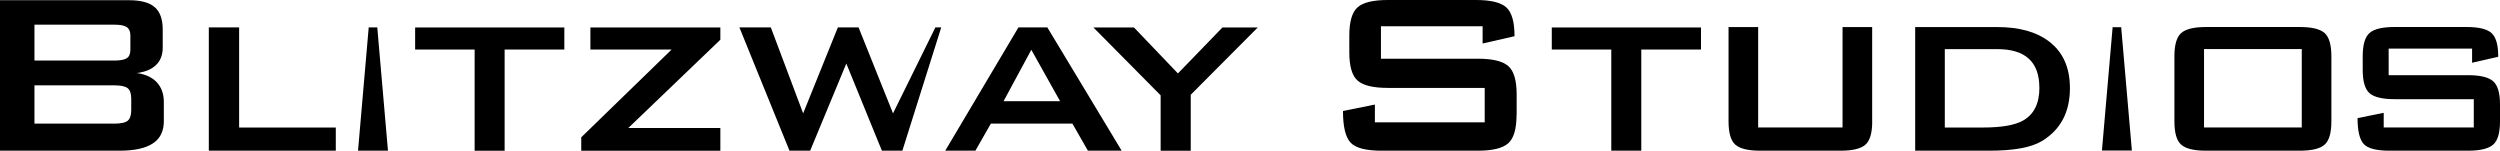
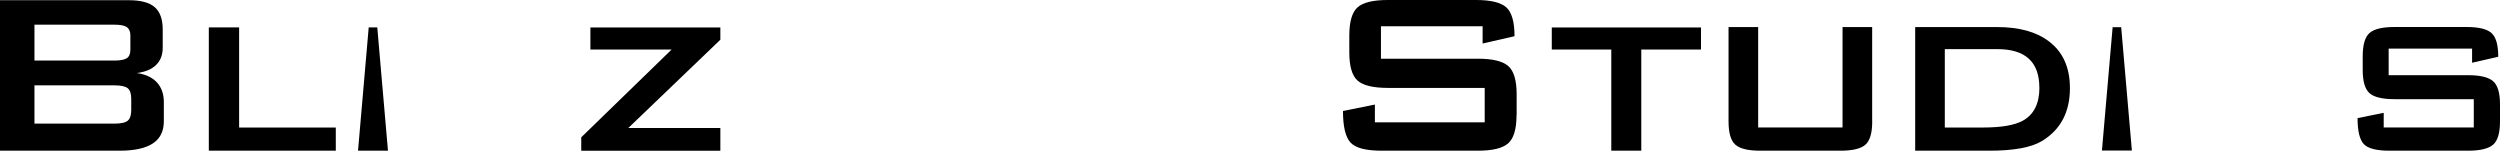
<svg xmlns="http://www.w3.org/2000/svg" id="Layer_2" data-name="Layer 2" viewBox="0 0 470.15 28.34">
  <g id="_图层_1" data-name="图层 1">
    <g>
      <g>
        <path d="M0,28.34V.04h24.26c2.23,0,3.84.44,4.84,1.31,1,.87,1.5,2.27,1.5,4.17v3.45c0,1.36-.42,2.45-1.26,3.26-.84.81-2.05,1.31-3.61,1.51,1.62.22,2.88.8,3.76,1.74.88.95,1.32,2.18,1.32,3.7v3.62c0,1.87-.68,3.26-2.06,4.17-1.38.91-3.46,1.37-6.27,1.37H0ZM21.5,4.64H6.48v6.75h15.02c1.14,0,1.93-.16,2.37-.46.44-.3.65-.83.65-1.57v-2.68c0-.72-.21-1.25-.65-1.56-.44-.32-1.23-.48-2.37-.48ZM21.5,16.05H6.48v7.2h15.02c1.24,0,2.09-.18,2.53-.56s.65-1.04.65-1.98v-2.14c0-.94-.21-1.6-.65-1.97-.44-.36-1.28-.55-2.53-.55Z" />
        <g>
          <path d="M39.27,28.34V5.15h5.7v18.84h18.18v4.35h-23.88Z" />
          <path d="M67.33,28.34l2.01-23.19h1.61l2.01,23.19h-5.62Z" />
-           <path d="M94.9,9.31v19.04h-5.64V9.31h-11.19v-4.15h28.06v4.15h-11.22Z" />
          <path d="M109.31,28.34v-2.52l17-16.51h-15.28v-4.15h24.44v2.31l-17.31,16.6h17.31v4.28h-26.15Z" />
-           <path d="M148.47,28.34l-9.42-23.19h5.91l6.08,16.17,6.53-16.17h3.89l6.48,16.17,7.97-16.17h1.1l-7.31,23.19h-3.85l-6.69-16.39-6.8,16.39h-3.89Z" />
-           <path d="M177.76,28.34l13.77-23.19h5.43l13.98,23.19h-6.35l-2.91-5.09h-15.34l-2.91,5.09h-5.66ZM188.74,19.03h10.62l-5.41-9.67-5.22,9.67Z" />
-           <path d="M218.27,28.34v-10.41l-12.65-12.77h7.63l8.27,8.65,8.38-8.65h6.64l-12.61,12.66v10.53h-5.66Z" />
        </g>
      </g>
      <g>
        <path d="M352.09,22.84c0,2.16-.43,3.62-1.28,4.37-.85.75-2.41,1.13-4.67,1.13h-15.13c-2.26,0-3.81-.38-4.66-1.13-.85-.75-1.28-2.21-1.28-4.37V5.09h5.57v18.88h15.87V5.09h5.57v17.75Z" />
        <path d="M389.27,16.58c0,4.51-1.76,7.83-5.29,9.96-2.01,1.2-5.29,1.8-9.84,1.8h-13.97V5.09h15.41c4.15,0,7.4.9,9.75,2.7,2.63,1.98,3.94,4.91,3.94,8.79ZM383.52,16.49c0-4.84-2.63-7.25-7.89-7.25h-9.89v14.74h7.2c3.4,0,5.88-.42,7.43-1.26,2.1-1.14,3.16-3.21,3.16-6.22Z" />
-         <path d="M438.44,22.84c0,2.16-.43,3.62-1.28,4.37-.85.75-2.41,1.13-4.66,1.13h-17.64c-2.26,0-3.81-.38-4.66-1.13-.85-.75-1.28-2.21-1.28-4.37v-12.26c0-2.16.43-3.62,1.28-4.37.85-.75,2.41-1.13,4.66-1.13h17.64c2.26,0,3.81.38,4.66,1.13.85.75,1.28,2.21,1.28,4.37v12.26ZM432.87,23.97v-14.74h-18.38v14.74h18.38Z" />
        <path d="M470.15,22.84c0,2.16-.43,3.62-1.3,4.37-.87.75-2.43,1.13-4.69,1.13h-14.81c-2.44,0-4.05-.42-4.83-1.26-.77-.84-1.16-2.46-1.16-4.87l4.92-.99v2.75h16.94v-5.32h-14.94c-2.26,0-3.82-.38-4.67-1.13-.85-.75-1.28-2.21-1.28-4.37v-2.57c0-2.16.43-3.62,1.28-4.37.85-.75,2.41-1.13,4.67-1.13h13.6c2.29,0,3.85.38,4.69,1.15.84.77,1.25,2.25,1.25,4.44l-4.92,1.13v-2.66h-15.69v5h14.95c2.26,0,3.82.38,4.69,1.13.87.75,1.3,2.21,1.3,4.37v3.2Z" />
        <path d="M395.29,28.31l2.01-23.19h1.61l2.01,23.19h-5.62Z" />
        <path d="M285.2,21.64c0,2.64-.53,4.41-1.59,5.33-1.06.92-2.96,1.37-5.71,1.37h-18.05c-2.98,0-4.94-.51-5.88-1.54-.94-1.02-1.41-3-1.41-5.93l6-1.21v3.35h20.65v-6.48h-18.21c-2.75,0-4.65-.46-5.69-1.37-1.04-.91-1.56-2.69-1.56-5.33v-3.13c0-2.64.52-4.41,1.56-5.33,1.03-.91,2.93-1.37,5.69-1.37h16.58c2.79,0,4.69.47,5.71,1.4,1.02.93,1.53,2.74,1.53,5.41l-6,1.37v-3.24h-19.12v6.1h18.22c2.75,0,4.66.46,5.71,1.37,1.06.91,1.59,2.69,1.59,5.33v3.9Z" />
        <path d="M308.66,9.31v19.03h-5.64V9.31h-11.19v-4.15h28.06v4.15h-11.22Z" />
      </g>
    </g>
  </g>
</svg>